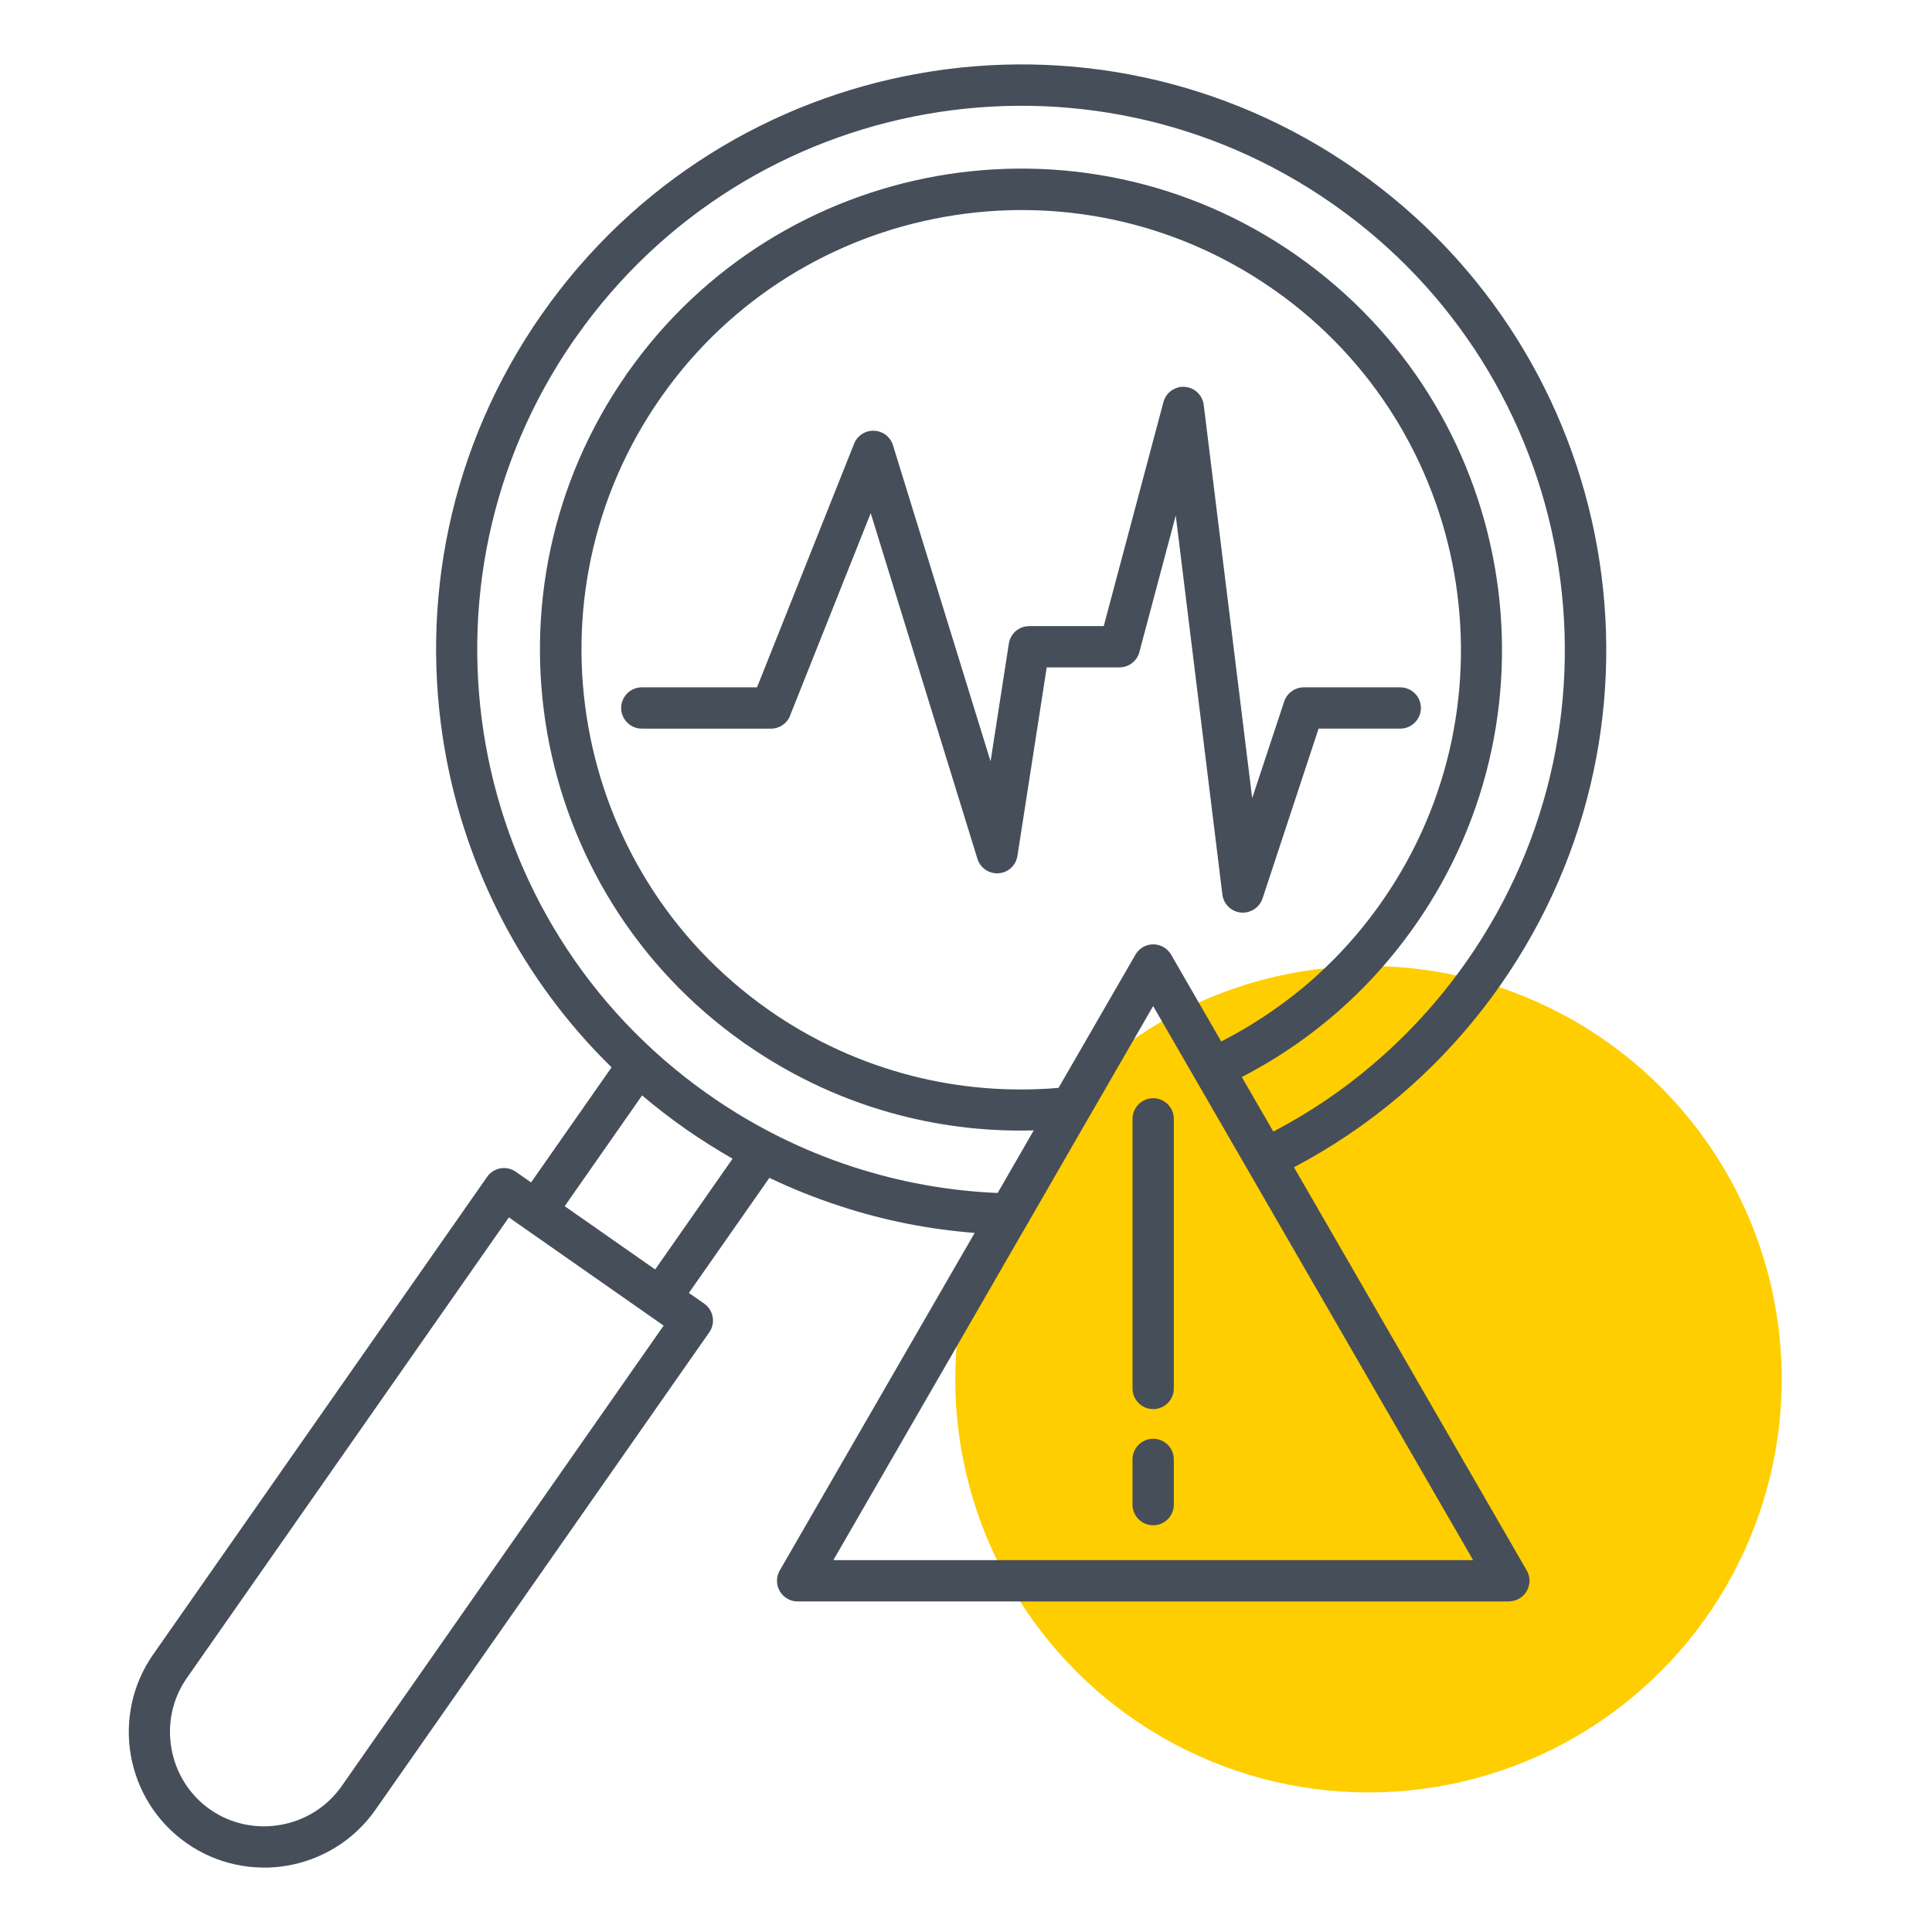
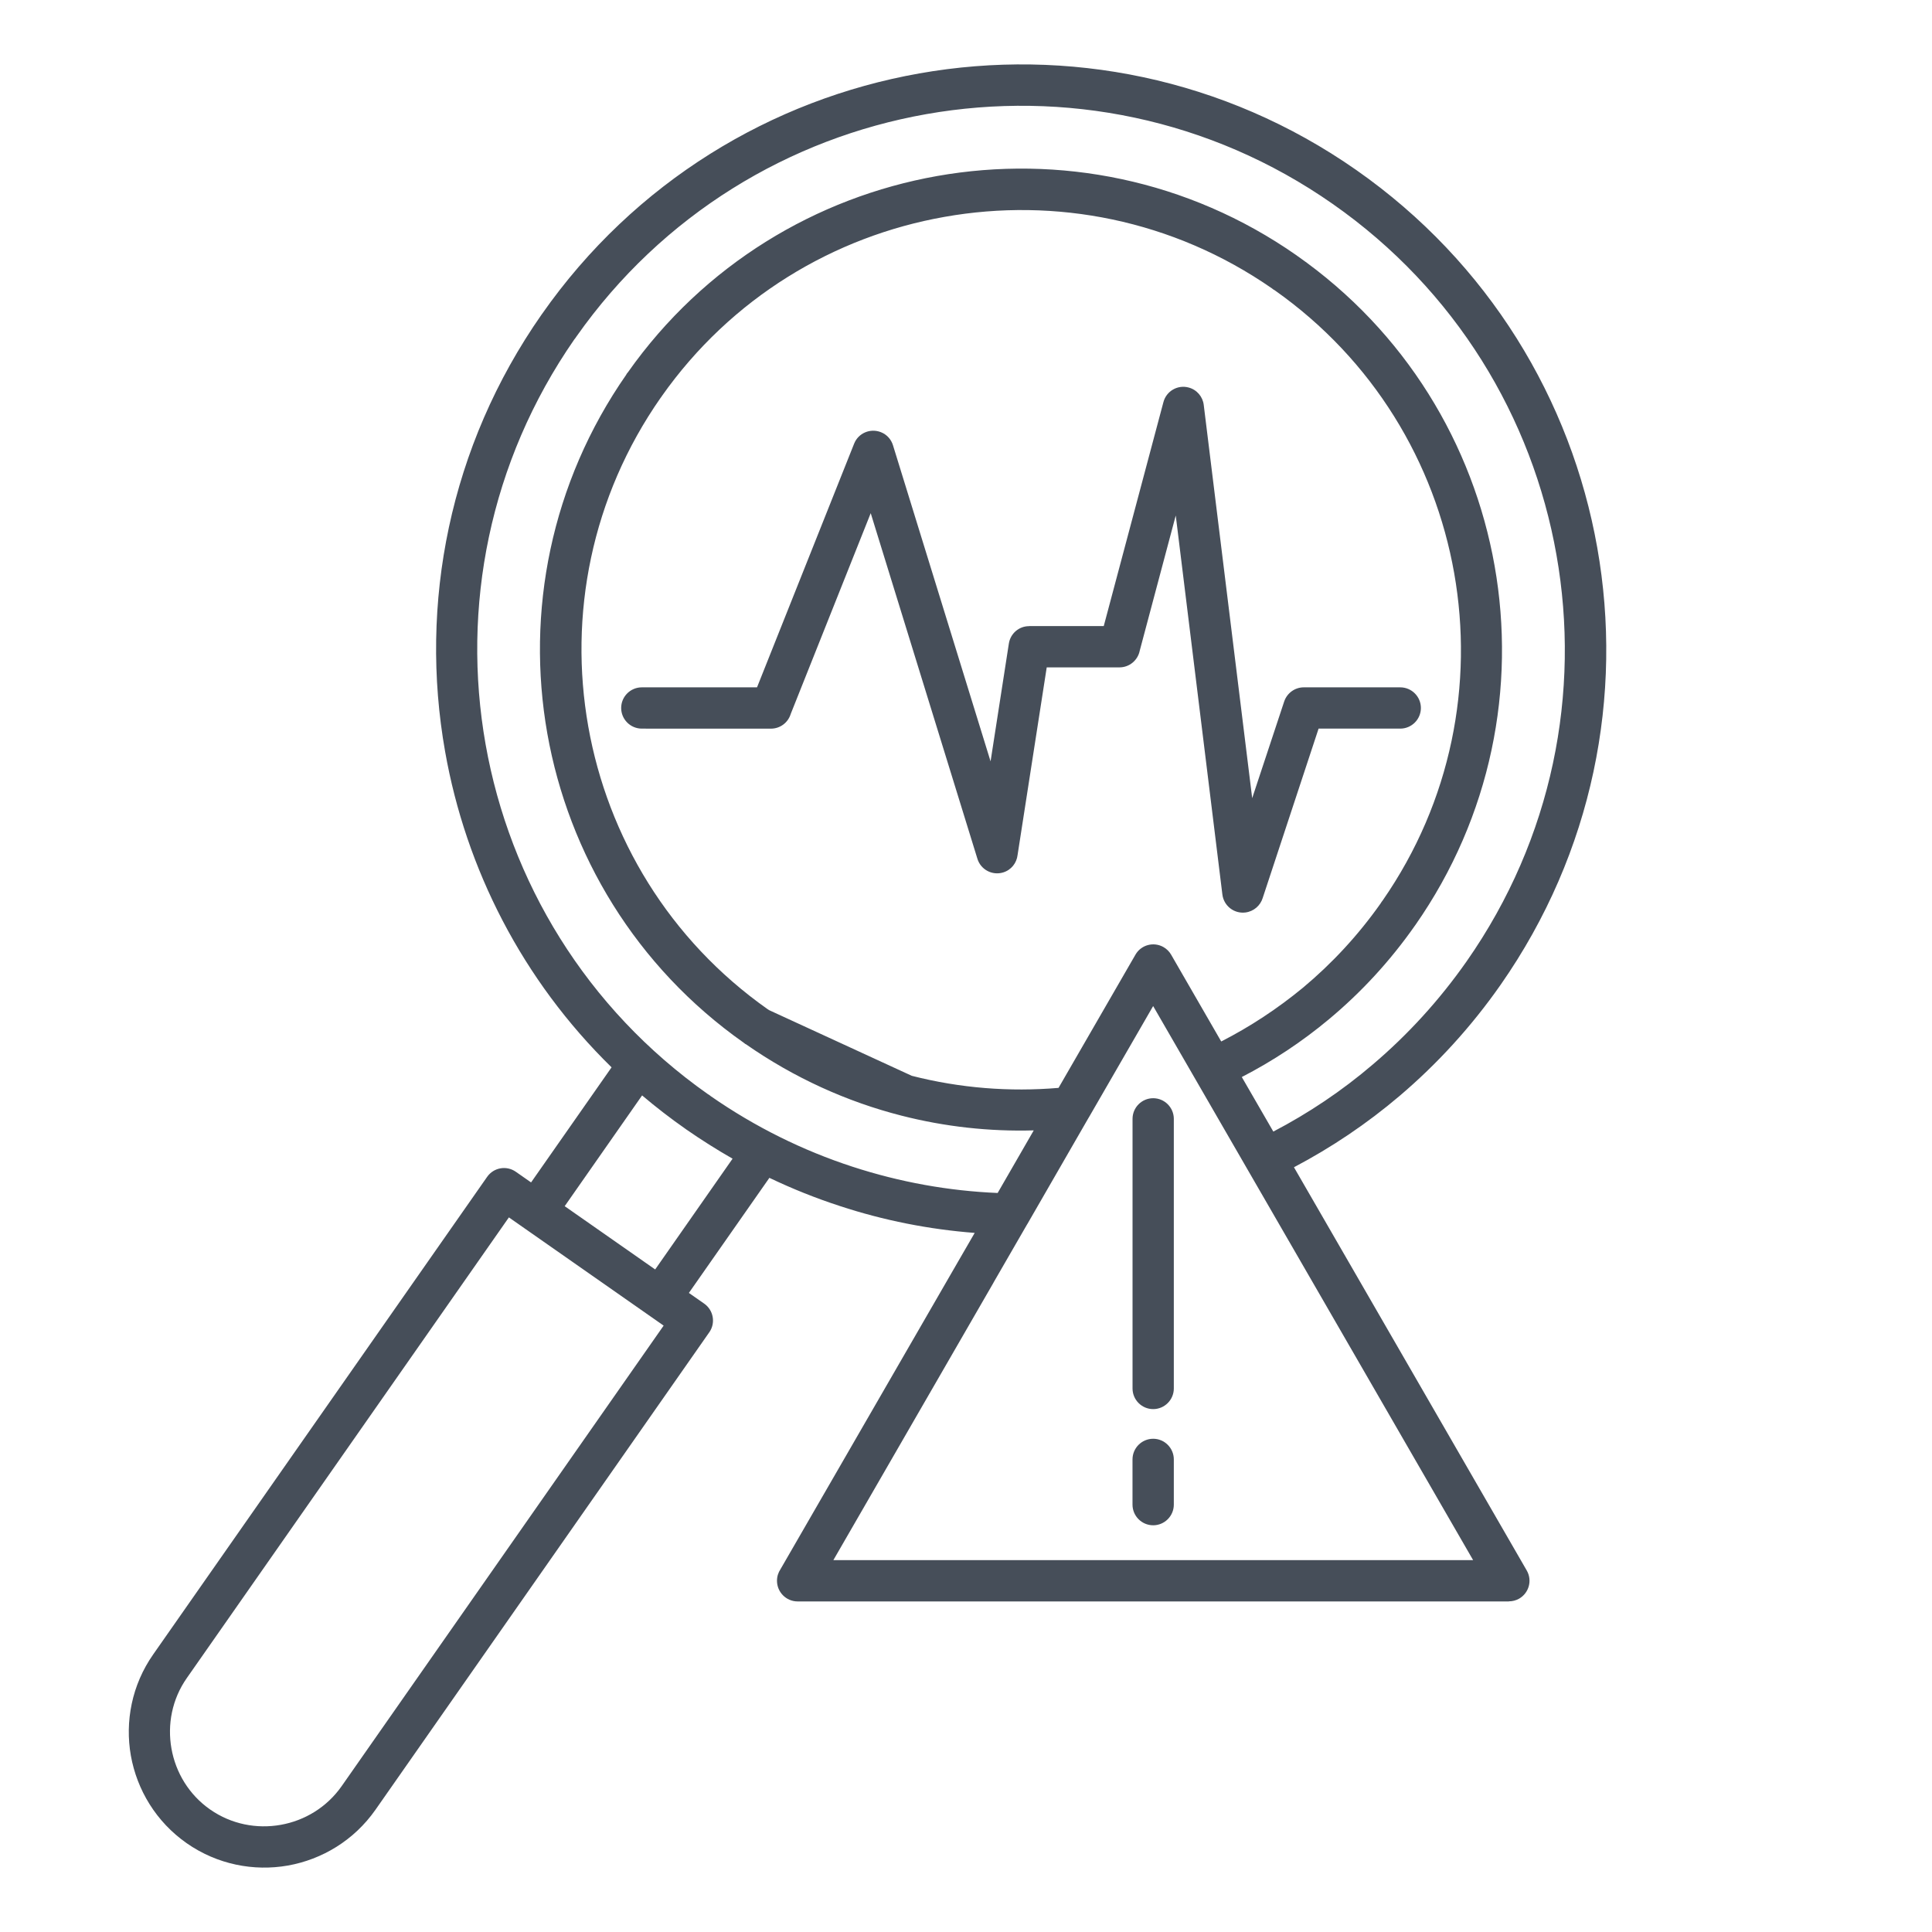
<svg xmlns="http://www.w3.org/2000/svg" width="60" height="60" viewBox="0 0 60 60" fill="none">
-   <circle cx="42.5" cy="42.833" r="12.833" fill="#FECE00" />
-   <path fill-rule="evenodd" clip-rule="evenodd" d="M35.171 45.324C35.171 44.97 35.459 44.682 35.813 44.682C36.166 44.682 36.454 44.97 36.454 45.324V46.727C36.454 47.081 36.166 47.369 35.813 47.369C35.459 47.369 35.171 47.081 35.171 46.727V45.324ZM31.912 38.002L31.887 38.043L30.865 39.813C30.859 39.827 30.851 39.838 30.846 39.849L25.881 48.451H45.749L40.782 39.849L35.812 31.244L33.833 34.671C33.82 34.695 33.806 34.72 33.789 34.745L31.912 38.002ZM30.27 38.289L29.757 39.175C29.752 39.186 29.744 39.197 29.738 39.208L24.239 48.733C24.171 48.835 24.13 48.958 24.13 49.092C24.13 49.446 24.418 49.734 24.771 49.734H46.86V49.731C46.97 49.731 47.08 49.704 47.181 49.646C47.485 49.468 47.592 49.079 47.414 48.772L41.893 39.208L40.185 36.25C41.348 35.638 42.45 34.898 43.469 34.032C44.629 33.045 45.687 31.894 46.603 30.584C49.478 26.469 50.416 21.584 49.604 17.006C48.793 12.428 46.235 8.16 42.123 5.282C38.012 2.406 33.124 1.469 28.549 2.28C23.974 3.089 19.705 5.646 16.83 9.755L16.825 9.761C13.949 13.873 13.012 18.76 13.823 23.338C14.467 26.987 16.224 30.438 18.993 33.147L16.493 36.721L16.019 36.39C15.728 36.187 15.331 36.258 15.128 36.549L4.758 51.379C4.092 52.33 3.878 53.465 4.064 54.523C4.254 55.584 4.846 56.576 5.797 57.242C6.748 57.906 7.883 58.122 8.941 57.936C10.002 57.747 10.994 57.155 11.661 56.203L22.027 41.376C22.23 41.088 22.159 40.688 21.869 40.485L21.394 40.153L23.894 36.579C24.61 36.921 25.339 37.212 26.079 37.453C27.447 37.903 28.855 38.18 30.27 38.289ZM22.751 35.984L20.347 39.424L18.357 38.032L17.537 37.459L19.941 34.019C20.371 34.383 20.824 34.734 21.295 35.063L21.301 35.068C21.775 35.397 22.257 35.702 22.751 35.984ZM39.544 35.142L38.565 33.448C39.522 32.955 40.432 32.355 41.276 31.65C42.271 30.82 43.173 29.846 43.949 28.736L43.952 28.733C46.315 25.354 47.082 21.335 46.416 17.571C45.75 13.807 43.65 10.299 40.273 7.936L40.267 7.931C36.888 5.568 32.869 4.8 29.105 5.466C25.361 6.13 21.863 8.213 19.5 11.563C19.483 11.582 19.467 11.601 19.453 11.623L19.456 11.626C17.101 15.003 16.334 19.019 16.997 22.777C17.66 26.522 19.744 30.02 23.093 32.38C23.113 32.397 23.132 32.413 23.154 32.427L23.157 32.424C24.67 33.48 26.309 34.217 27.995 34.647C29.346 34.993 30.73 35.144 32.104 35.105L30.983 37.049C29.467 36.986 27.948 36.714 26.471 36.232C24.941 35.733 23.461 35.006 22.076 34.044C22.049 34.02 22.019 33.998 21.986 33.981C18.192 31.311 15.832 27.356 15.081 23.118C14.33 18.877 15.191 14.352 17.838 10.538C17.863 10.511 17.882 10.481 17.902 10.451C20.572 6.657 24.527 4.294 28.765 3.545C33.022 2.792 37.567 3.661 41.388 6.333C45.209 9.003 47.586 12.973 48.337 17.23C49.091 21.489 48.222 26.032 45.549 29.853C44.699 31.067 43.718 32.136 42.635 33.057C41.676 33.877 40.634 34.573 39.543 35.143L39.544 35.142ZM37.926 32.344L36.369 29.646C36.315 29.553 36.235 29.471 36.134 29.413C35.829 29.238 35.437 29.342 35.262 29.649L32.874 33.785C31.358 33.914 29.818 33.794 28.316 33.41C26.767 33.012 25.265 32.338 23.883 31.373L23.872 31.365L23.875 31.362L23.842 31.343C20.78 29.186 18.875 25.987 18.269 22.56C17.66 19.114 18.36 15.438 20.52 12.349L20.528 12.338L20.53 12.34L20.55 12.307C22.707 9.245 25.906 7.34 29.333 6.735C32.762 6.126 36.422 6.82 39.5 8.955C39.527 8.98 39.557 8.999 39.588 9.015C42.65 11.173 44.555 14.369 45.161 17.799C45.766 21.228 45.076 24.888 42.94 27.965C42.916 27.993 42.894 28.026 42.877 28.056C42.173 29.054 41.358 29.928 40.465 30.674C39.673 31.326 38.823 31.886 37.926 32.344ZM19.933 22.628C19.579 22.628 19.291 22.341 19.291 21.987C19.291 21.633 19.579 21.346 19.933 21.346H23.51L26.525 13.78C26.654 13.451 27.027 13.292 27.356 13.421C27.545 13.495 27.677 13.648 27.732 13.827L30.763 23.645L31.331 19.986C31.38 19.671 31.651 19.443 31.961 19.446V19.443H34.278L36.131 12.489C36.221 12.146 36.572 11.943 36.912 12.034C37.172 12.102 37.353 12.322 37.383 12.574L38.888 24.788L39.881 21.787C39.971 21.518 40.221 21.346 40.489 21.346H43.485C43.839 21.346 44.127 21.633 44.127 21.987C44.127 22.34 43.839 22.628 43.485 22.628H40.95L39.215 27.886C39.143 28.122 38.938 28.305 38.677 28.338C38.326 28.382 38.006 28.133 37.962 27.779L36.514 16.009L35.396 20.206C35.338 20.502 35.078 20.726 34.766 20.726H32.507L31.602 26.551C31.575 26.798 31.407 27.017 31.155 27.094C30.818 27.198 30.459 27.009 30.355 26.672L27.041 15.937L24.557 22.171C24.477 22.437 24.233 22.629 23.94 22.629L19.933 22.628ZM15.804 37.807L20.61 41.168L10.61 55.471C10.149 56.129 9.458 56.541 8.718 56.672C7.975 56.804 7.186 56.656 6.525 56.195C5.867 55.735 5.456 55.044 5.325 54.304C5.193 53.561 5.341 52.771 5.802 52.113L15.804 37.807ZM35.172 34.748C35.172 34.394 35.459 34.106 35.813 34.106C36.166 34.106 36.454 34.394 36.454 34.748V43.12C36.454 43.473 36.166 43.761 35.813 43.761C35.459 43.761 35.172 43.473 35.172 43.12V34.748Z" fill="#464E59" />
+   <path fill-rule="evenodd" clip-rule="evenodd" d="M35.171 45.324C35.171 44.97 35.459 44.682 35.813 44.682C36.166 44.682 36.454 44.97 36.454 45.324V46.727C36.454 47.081 36.166 47.369 35.813 47.369C35.459 47.369 35.171 47.081 35.171 46.727V45.324ZM31.912 38.002L31.887 38.043L30.865 39.813C30.859 39.827 30.851 39.838 30.846 39.849L25.881 48.451H45.749L40.782 39.849L35.812 31.244L33.833 34.671C33.82 34.695 33.806 34.72 33.789 34.745L31.912 38.002ZM30.27 38.289L29.757 39.175C29.752 39.186 29.744 39.197 29.738 39.208L24.239 48.733C24.171 48.835 24.13 48.958 24.13 49.092C24.13 49.446 24.418 49.734 24.771 49.734H46.86V49.731C46.97 49.731 47.08 49.704 47.181 49.646C47.485 49.468 47.592 49.079 47.414 48.772L41.893 39.208L40.185 36.25C41.348 35.638 42.45 34.898 43.469 34.032C44.629 33.045 45.687 31.894 46.603 30.584C49.478 26.469 50.416 21.584 49.604 17.006C48.793 12.428 46.235 8.16 42.123 5.282C38.012 2.406 33.124 1.469 28.549 2.28C23.974 3.089 19.705 5.646 16.83 9.755L16.825 9.761C13.949 13.873 13.012 18.76 13.823 23.338C14.467 26.987 16.224 30.438 18.993 33.147L16.493 36.721L16.019 36.39C15.728 36.187 15.331 36.258 15.128 36.549L4.758 51.379C4.092 52.33 3.878 53.465 4.064 54.523C4.254 55.584 4.846 56.576 5.797 57.242C6.748 57.906 7.883 58.122 8.941 57.936C10.002 57.747 10.994 57.155 11.661 56.203L22.027 41.376C22.23 41.088 22.159 40.688 21.869 40.485L21.394 40.153L23.894 36.579C24.61 36.921 25.339 37.212 26.079 37.453C27.447 37.903 28.855 38.18 30.27 38.289ZM22.751 35.984L20.347 39.424L18.357 38.032L17.537 37.459L19.941 34.019C20.371 34.383 20.824 34.734 21.295 35.063L21.301 35.068C21.775 35.397 22.257 35.702 22.751 35.984ZM39.544 35.142L38.565 33.448C39.522 32.955 40.432 32.355 41.276 31.65C42.271 30.82 43.173 29.846 43.949 28.736L43.952 28.733C46.315 25.354 47.082 21.335 46.416 17.571C45.75 13.807 43.65 10.299 40.273 7.936L40.267 7.931C36.888 5.568 32.869 4.8 29.105 5.466C25.361 6.13 21.863 8.213 19.5 11.563C19.483 11.582 19.467 11.601 19.453 11.623L19.456 11.626C17.101 15.003 16.334 19.019 16.997 22.777C17.66 26.522 19.744 30.02 23.093 32.38C23.113 32.397 23.132 32.413 23.154 32.427L23.157 32.424C24.67 33.48 26.309 34.217 27.995 34.647C29.346 34.993 30.73 35.144 32.104 35.105L30.983 37.049C29.467 36.986 27.948 36.714 26.471 36.232C24.941 35.733 23.461 35.006 22.076 34.044C22.049 34.02 22.019 33.998 21.986 33.981C18.192 31.311 15.832 27.356 15.081 23.118C14.33 18.877 15.191 14.352 17.838 10.538C17.863 10.511 17.882 10.481 17.902 10.451C20.572 6.657 24.527 4.294 28.765 3.545C33.022 2.792 37.567 3.661 41.388 6.333C45.209 9.003 47.586 12.973 48.337 17.23C49.091 21.489 48.222 26.032 45.549 29.853C44.699 31.067 43.718 32.136 42.635 33.057C41.676 33.877 40.634 34.573 39.543 35.143L39.544 35.142ZM37.926 32.344L36.369 29.646C36.315 29.553 36.235 29.471 36.134 29.413C35.829 29.238 35.437 29.342 35.262 29.649L32.874 33.785C31.358 33.914 29.818 33.794 28.316 33.41L23.872 31.365L23.875 31.362L23.842 31.343C20.78 29.186 18.875 25.987 18.269 22.56C17.66 19.114 18.36 15.438 20.52 12.349L20.528 12.338L20.53 12.34L20.55 12.307C22.707 9.245 25.906 7.34 29.333 6.735C32.762 6.126 36.422 6.82 39.5 8.955C39.527 8.98 39.557 8.999 39.588 9.015C42.65 11.173 44.555 14.369 45.161 17.799C45.766 21.228 45.076 24.888 42.94 27.965C42.916 27.993 42.894 28.026 42.877 28.056C42.173 29.054 41.358 29.928 40.465 30.674C39.673 31.326 38.823 31.886 37.926 32.344ZM19.933 22.628C19.579 22.628 19.291 22.341 19.291 21.987C19.291 21.633 19.579 21.346 19.933 21.346H23.51L26.525 13.78C26.654 13.451 27.027 13.292 27.356 13.421C27.545 13.495 27.677 13.648 27.732 13.827L30.763 23.645L31.331 19.986C31.38 19.671 31.651 19.443 31.961 19.446V19.443H34.278L36.131 12.489C36.221 12.146 36.572 11.943 36.912 12.034C37.172 12.102 37.353 12.322 37.383 12.574L38.888 24.788L39.881 21.787C39.971 21.518 40.221 21.346 40.489 21.346H43.485C43.839 21.346 44.127 21.633 44.127 21.987C44.127 22.34 43.839 22.628 43.485 22.628H40.95L39.215 27.886C39.143 28.122 38.938 28.305 38.677 28.338C38.326 28.382 38.006 28.133 37.962 27.779L36.514 16.009L35.396 20.206C35.338 20.502 35.078 20.726 34.766 20.726H32.507L31.602 26.551C31.575 26.798 31.407 27.017 31.155 27.094C30.818 27.198 30.459 27.009 30.355 26.672L27.041 15.937L24.557 22.171C24.477 22.437 24.233 22.629 23.94 22.629L19.933 22.628ZM15.804 37.807L20.61 41.168L10.61 55.471C10.149 56.129 9.458 56.541 8.718 56.672C7.975 56.804 7.186 56.656 6.525 56.195C5.867 55.735 5.456 55.044 5.325 54.304C5.193 53.561 5.341 52.771 5.802 52.113L15.804 37.807ZM35.172 34.748C35.172 34.394 35.459 34.106 35.813 34.106C36.166 34.106 36.454 34.394 36.454 34.748V43.12C36.454 43.473 36.166 43.761 35.813 43.761C35.459 43.761 35.172 43.473 35.172 43.12V34.748Z" fill="#464E59" />
</svg>